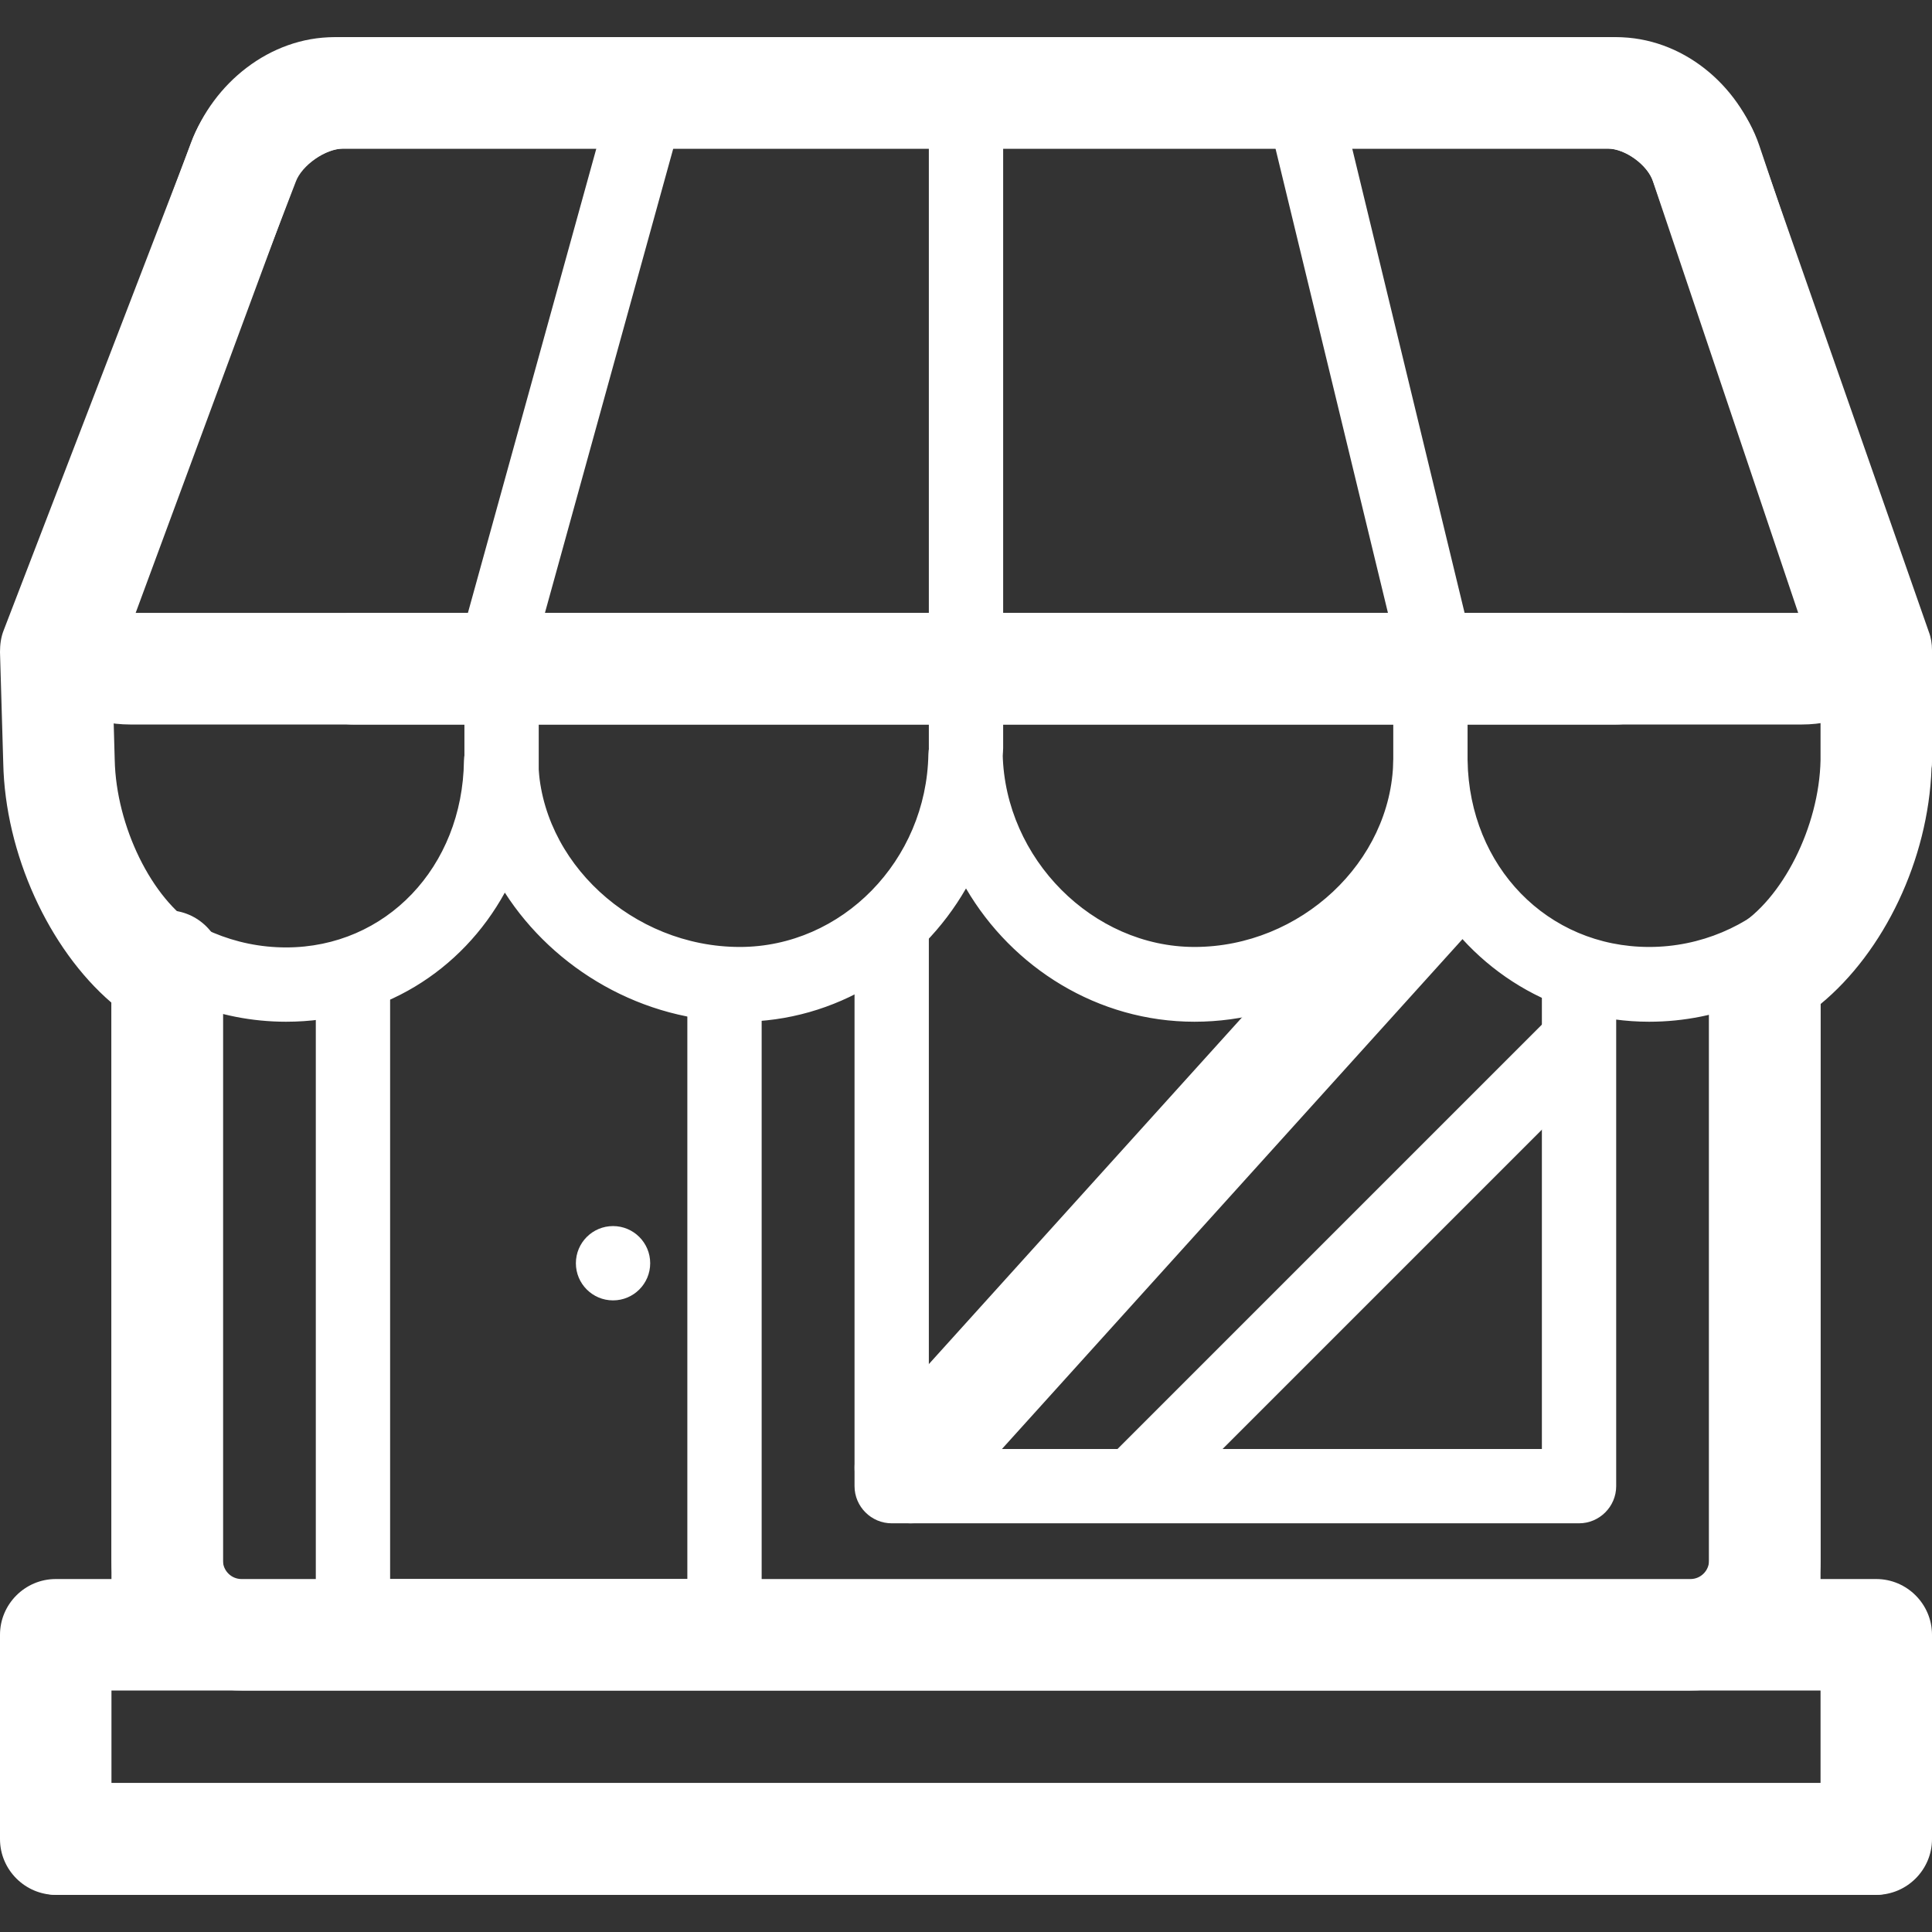
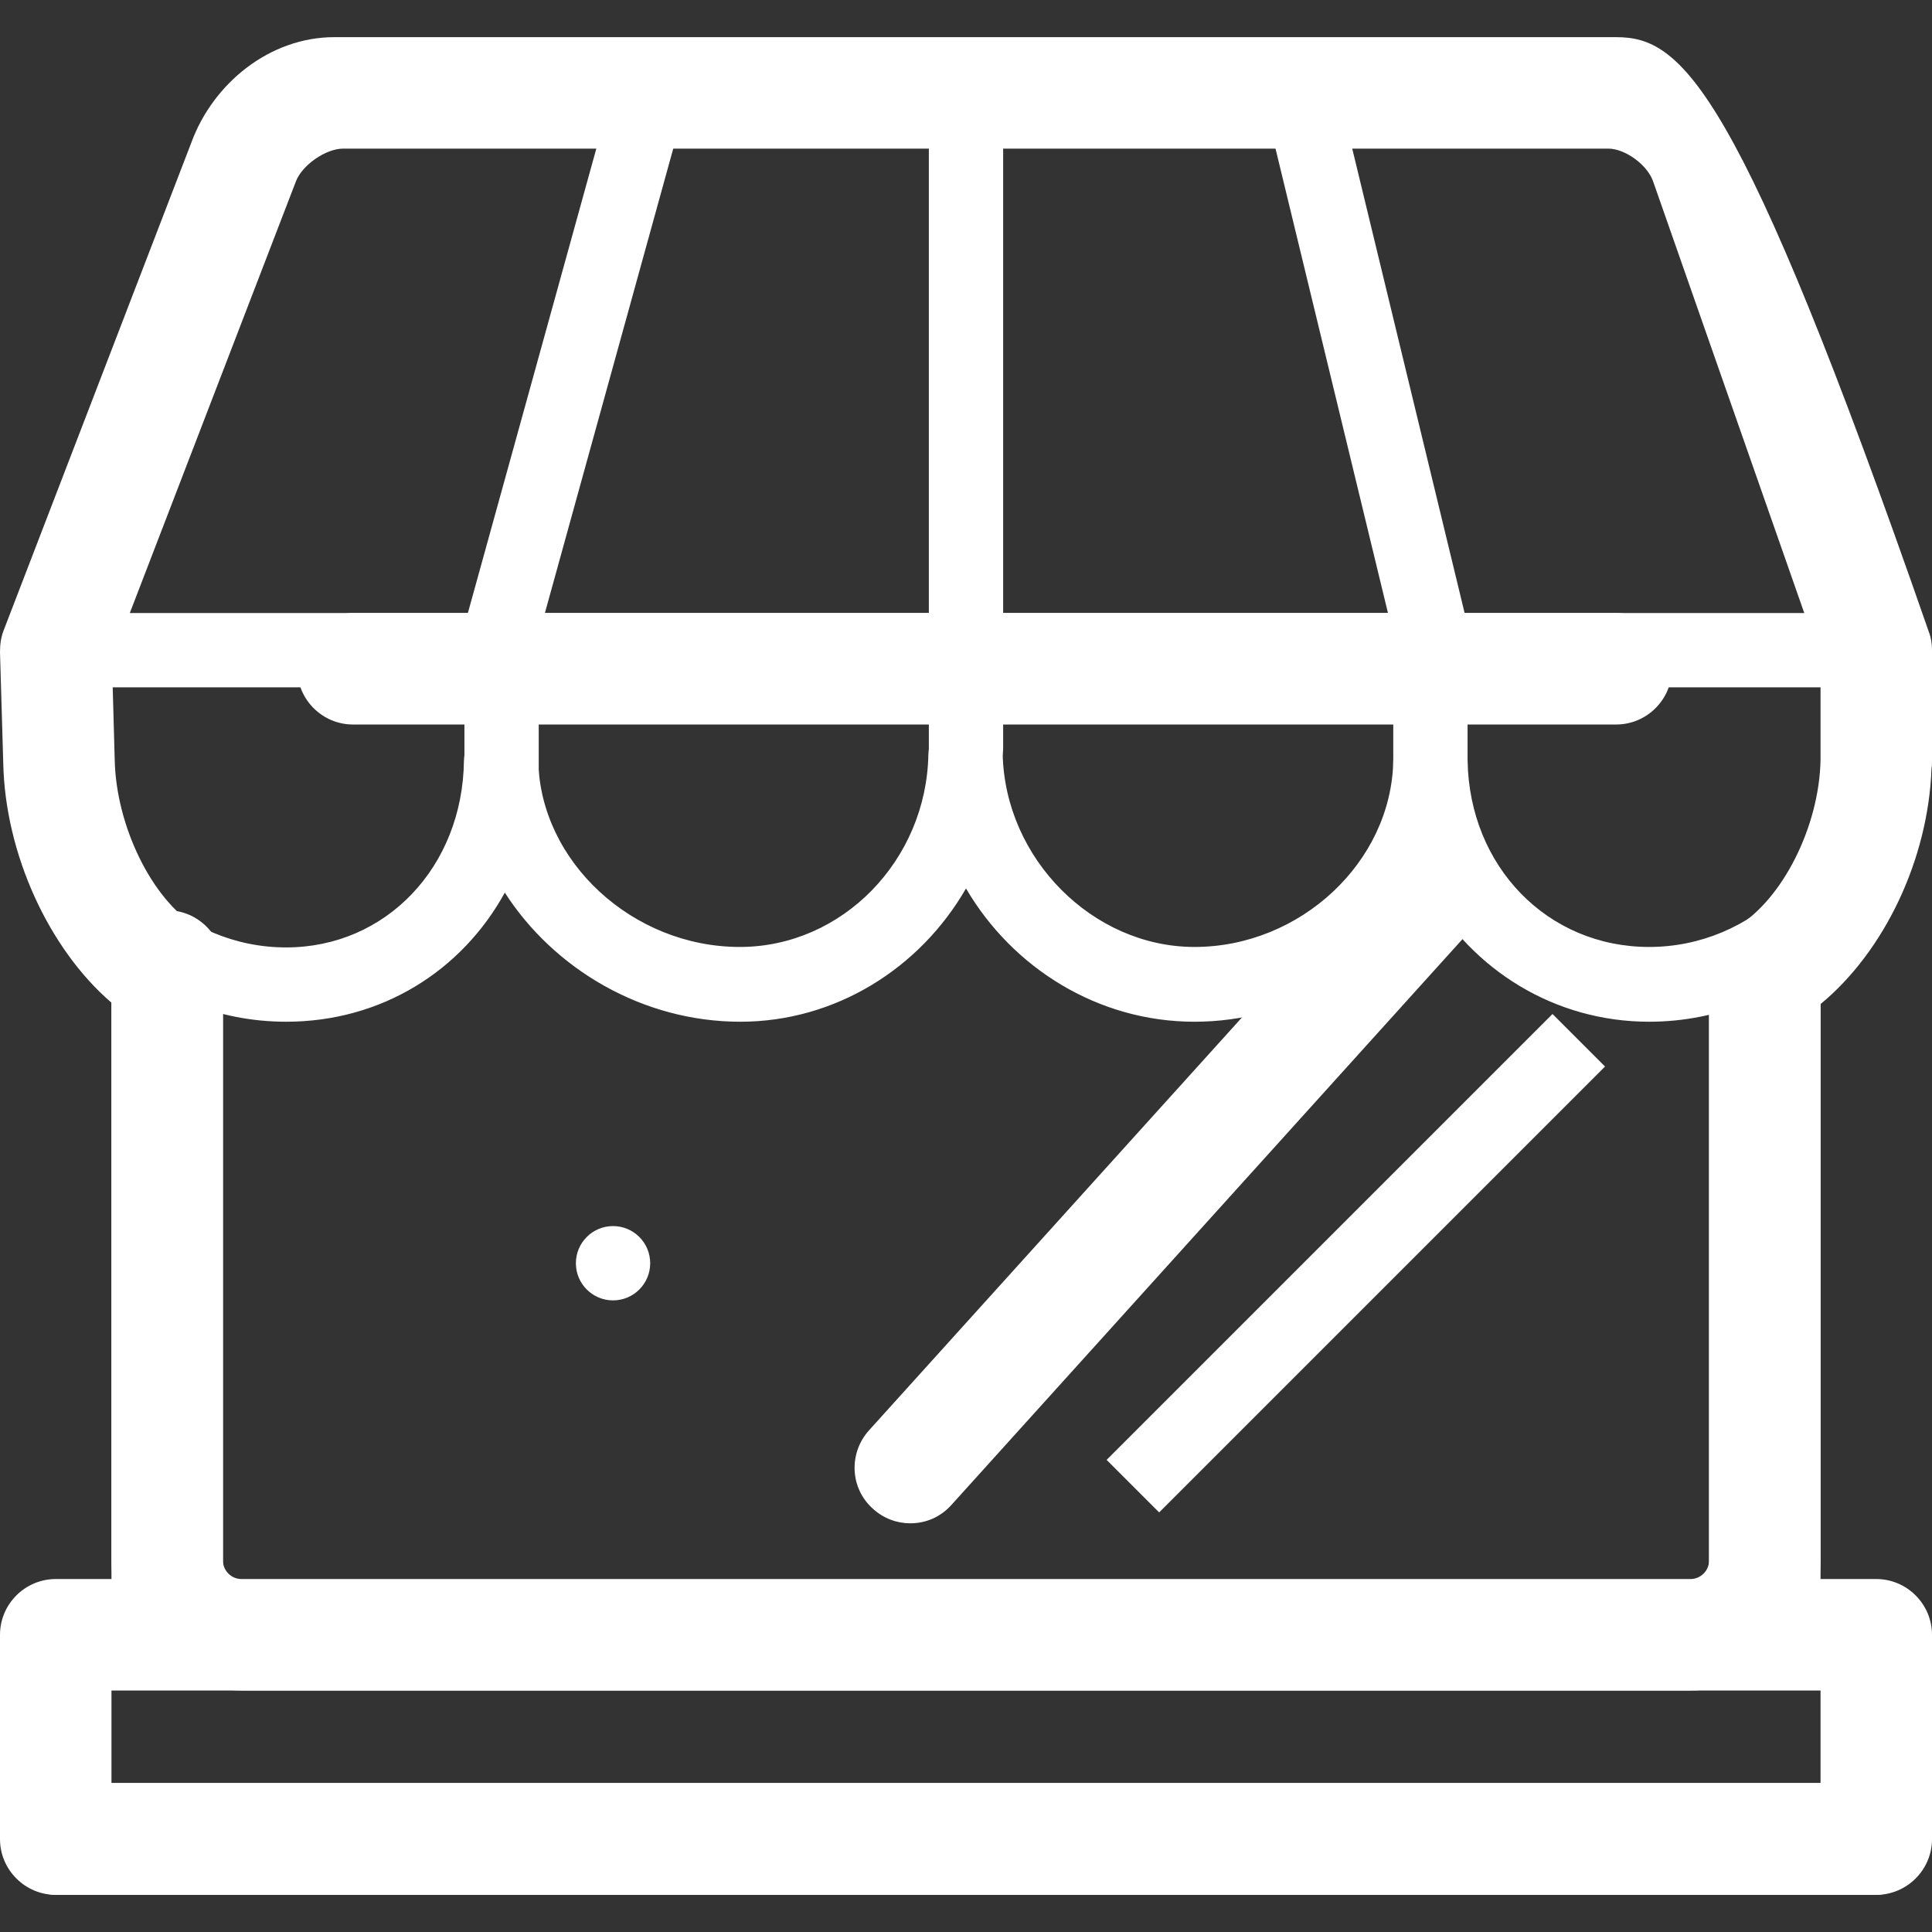
<svg xmlns="http://www.w3.org/2000/svg" version="1.1" id="Layer_1" x="0px" y="0px" viewBox="0 0 416 416" style="enable-background:new 0 0 416 416;" xml:space="preserve">
  <rect x="0" y="0" width="416" height="416" fill="#333333" stroke="none" />
  <style type="text/css">
	.st0{fill:#FFFFFF;}
</style>
  <g>
    <g>
      <path class="st0" d="M380,204c-6.6,0-12,5.4-12,12v120c0,2.2-1.8,4-4,4H52c-2.2,0-4-1.8-4-4V208c0-6.6-5.4-12-12-12s-12,5.4-12,12    v128c0,15.4,12.6,28,28,28h312c15.4,0,28-12.6,28-28V216C392,209.4,386.6,204,380,204z" />
    </g>
  </g>
  <g>
    <g>
      <path class="st0" d="M348,132H76c-6.6,0-12,5.4-12,12s5.4,12,12,12h272c6.6,0,12-5.4,12-12S354.6,132,348,132z" />
    </g>
  </g>
  <g>
    <g>
-       <path class="st0" d="M410.3,125l-31.5-93.7C374.3,18,360.3,8,346.3,8H73.9c-13.9,0-28,9.8-32.8,22.8l-34.8,94    c-2.8,7.7-2,15.5,2.2,21.6c4.2,6.1,11.3,9.6,19.5,9.6h360c8.1,0,15.2-3.4,19.5-9.5C411.9,140.5,412.9,132.7,410.3,125z M29.2,132    l34.3-92.8c1.3-3.6,6.5-7.2,10.3-7.2h272.4c3.7,0,8.6,3.5,9.7,7l31.3,93H29.2z" />
-     </g>
+       </g>
  </g>
  <g>
    <g>
-       <path class="st0" d="M340,204c-4.4,0-8,3.6-8,8v100H200V200c0-4.4-3.6-8-8-8s-8,3.6-8,8v120c0,4.4,3.6,8,8,8h148c4.4,0,8-3.6,8-8    V212C348,207.6,344.4,204,340,204z" />
-     </g>
+       </g>
  </g>
  <g>
    <g>
      <rect x="224.1" y="264" transform="matrix(0.707 -0.707 0.707 0.707 -106.809 286.134)" class="st0" width="135.8" height="16" />
    </g>
  </g>
  <g>
    <g>
-       <path class="st0" d="M156,204c-4.4,0-8,3.6-8,8v128H84V212c0-4.4-3.6-8-8-8s-8,3.6-8,8v136c0,4.4,3.6,8,8,8h80c4.4,0,8-3.6,8-8    V212C164,207.6,160.4,204,156,204z" />
-     </g>
+       </g>
  </g>
  <g>
    <g>
      <path class="st0" d="M404,132H12c-4.4,0-8,3.6-8,8v24c0,1.3,0.3,2.6,0.9,3.7C7.3,196.8,32,220,61.6,220    c20.5,0,37.8-10.9,47.1-27.8c10.6,16.5,29.7,27.8,50.7,27.8c20.5,0,38.7-11.5,48.6-28.7c10,17.1,28.4,28.7,49.2,28.7    c20.9,0,39.8-11.4,50.3-28c9.5,16.8,27.2,28,47.6,28c30.5,0,55.8-24.5,56.8-54.9c0.1-0.4,0.1-0.7,0.1-1.1v-24    C412,135.6,408.4,132,404,132z M396,163.1c0,0.2,0,0.5,0,0.7c-0.4,22.1-18.7,40.1-40.9,40.1c-21.9,0-38.7-17.3-39.1-40.1    c-0.1-4.4-3.6-7.9-8-7.9s-7.9,3.5-8,7.9c-0.4,21.8-20,40.1-42.8,40.1c-21.9,0-40.8-19-41.3-41.5c-0.1-4.4-3.6-7.9-8-7.9    c-4.4,0-7.9,3.5-8,7.9c-0.4,22.9-18.6,41.5-40.6,41.5c-23.1,0-43-18.4-43.4-40.1c-0.1-4.4-3.6-7.9-8-7.9s-7.9,3.5-8,7.9    C99.6,186.7,83.1,204,61.6,204c-22.1,0-40.5-18-40.9-40.1c0-1.1-0.3-2.2-0.7-3.2V148h376V163.1z" />
    </g>
  </g>
  <g>
    <g>
      <path class="st0" d="M208,12c-4.4,0-8,3.6-8,8v141.1c0,4.4,3.6,8,8,8s8-3.6,8-8V20C216,15.6,212.4,12,208,12z" />
    </g>
  </g>
  <g>
    <g>
      <path class="st0" d="M315.8,133.8l-28-115.7c-1-4.3-5.4-6.9-9.7-5.9c-4.3,1-6.9,5.4-5.9,9.7L300,136.7v28.2c0,4.4,3.6,8,8,8    s8-3.6,8-8v-29.1C316,135.1,315.9,134.4,315.8,133.8z" />
    </g>
  </g>
  <g>
    <g>
      <path class="st0" d="M142.1,12.3c-4.3-1.2-8.7,1.3-9.8,5.6l-32,115.7c-0.2,0.7-0.3,1.4-0.3,2.1V176c0,4.4,3.6,8,8,8s8-3.6,8-8    v-39.2l31.7-114.7C148.9,17.9,146.4,13.5,142.1,12.3z" />
    </g>
  </g>
  <g>
    <g>
      <path class="st0" d="M404,348H12c-4.4,0-8,3.6-8,8v44c0,4.4,3.6,8,8,8h392c4.4,0,8-3.6,8-8v-44C412,351.6,408.4,348,404,348z     M396,392H20v-28h376V392z" />
    </g>
  </g>
  <g>
    <g>
-       <path class="st0" d="M415.9,165.4c0.1-0.5,0.1-0.9,0.1-1.4v-24c0-1.4-0.2-2.7-0.7-4L378.7,31.4C374.3,18.1,362.1,8,348,8H72    c-13.9,0-26.1,9.9-30.8,22.7l-40.4,105c-0.6,1.5-0.8,3.1-0.8,4.7l0.7,23.9c0.4,19.5,9.8,40,23.3,51.6V340H12c-6.6,0-12,5.4-12,12    v44c0,6.6,5.4,12,12,12h392c6.6,0,12-5.4,12-12v-44c0-6.6-5.4-12-12-12h-12l0-123.8C405.7,204.9,415.2,185.1,415.9,165.4z     M392,162.9c0,0.3,0,0.6,0,0.8c-0.3,14.3-8.2,30-18.1,35.9c-3.6,2.2-5.9,6.1-5.9,10.3v142c0,6.6,5.4,12,12,12h12v20H24v-20h12    c6.6,0,12-9.4,12-16V212c0-4.2-2.2-10.3-5.7-12.5c-9.6-5.9-17.3-21.6-17.6-35.9l-0.6-21.6L63.7,39.1C65,35.6,70.1,32,73.9,32    h272.4c3.6,0,8.5,3.5,9.7,7.2L392,142L392,162.9L392,162.9z" />
+       <path class="st0" d="M415.9,165.4c0.1-0.5,0.1-0.9,0.1-1.4v-24c0-1.4-0.2-2.7-0.7-4C374.3,18.1,362.1,8,348,8H72    c-13.9,0-26.1,9.9-30.8,22.7l-40.4,105c-0.6,1.5-0.8,3.1-0.8,4.7l0.7,23.9c0.4,19.5,9.8,40,23.3,51.6V340H12c-6.6,0-12,5.4-12,12    v44c0,6.6,5.4,12,12,12h392c6.6,0,12-5.4,12-12v-44c0-6.6-5.4-12-12-12h-12l0-123.8C405.7,204.9,415.2,185.1,415.9,165.4z     M392,162.9c0,0.3,0,0.6,0,0.8c-0.3,14.3-8.2,30-18.1,35.9c-3.6,2.2-5.9,6.1-5.9,10.3v142c0,6.6,5.4,12,12,12h12v20H24v-20h12    c6.6,0,12-9.4,12-16V212c0-4.2-2.2-10.3-5.7-12.5c-9.6-5.9-17.3-21.6-17.6-35.9l-0.6-21.6L63.7,39.1C65,35.6,70.1,32,73.9,32    h272.4c3.6,0,8.5,3.5,9.7,7.2L392,142L392,162.9L392,162.9z" />
    </g>
  </g>
  <g>
    <g>
      <circle class="st0" cx="132" cy="272" r="8" />
    </g>
  </g>
  <g>
    <g>
      <path class="st0" d="M316,183.1c-4.9-4.4-12.5-4.1-16.9,0.9l-112,124c-4.4,4.9-4.1,12.5,0.9,16.9c2.3,2.1,5.2,3.1,8,3.1    c3.3,0,6.5-1.3,8.9-4l112-124C321.3,195.1,321,187.5,316,183.1z" />
    </g>
  </g>
</svg>